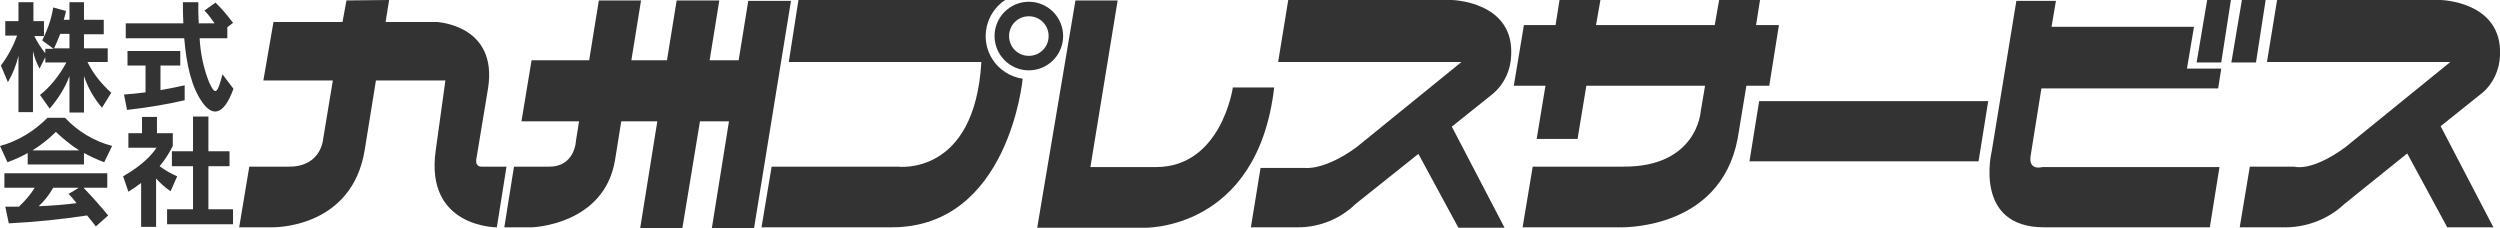
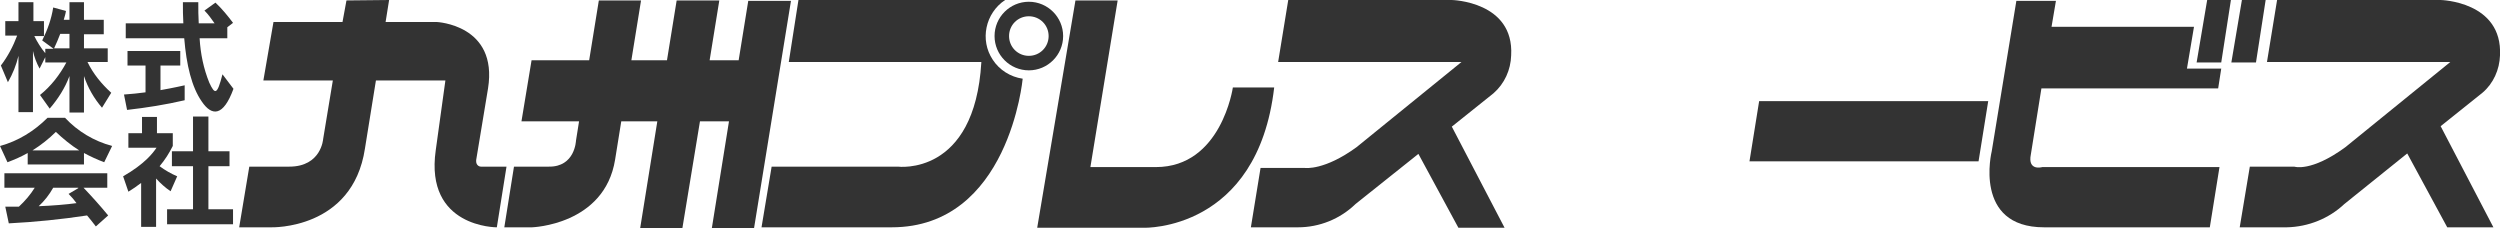
<svg xmlns="http://www.w3.org/2000/svg" version="1.1" id="レイヤー_1" x="0px" y="0px" viewBox="0 0 568.6 51.9" style="enable-background:new 0 0 568.6 51.9;" xml:space="preserve">
  <style type="text/css">
	.st0{fill:#333333;}
</style>
  <title>logo</title>
  <path class="st0" d="M109.4,37.9c-0.6,0-1.1-0.5-1.1-1.2c0-0.1,0-0.2,0-0.3l2.7-16.3C113.3,5.6,99.3,5,99.3,5H87.7l0.8-5l-9.7,0.1  L77.9,5H62.2l-2.3,13.3h15.8l-2.2,13.3c0,0-0.4,6.3-7.7,6.3h-9.1l-2.3,13.8h7.3c0,0,18.5,0.6,21.3-17.9l2.5-15.5h15.8l-2.2,15.9  C96.6,51.8,113,51.7,113,51.7l2.2-13.8H109.4z" />
  <path class="st0" d="M170.2,0.1L168,13.7h-6.6l2.2-13.6h-9.7l-2.2,13.6h-8.1l2.2-13.6h-9.6L134,13.7h-13.1l-2.3,13.9h13.1L131,32  c0,0-0.2,6-6.2,5.9h-7.9l-2.2,13.8h6.3c0,0,16.5-0.5,18.9-15.4l1.4-8.7h8.2l-3.9,24.3h9.6l4-24.3h6.6l-3.9,24.3h9.6l8.4-51.7h-9.7  L170.2,0.1L170.2,0.1z" />
  <path class="st0" d="M234,0.4c-4.3,0-7.8,3.5-7.8,7.8s3.5,7.8,7.8,7.8s7.8-3.5,7.8-7.8S238.3,0.4,234,0.4z M234,12.7  c-2.5,0-4.5-2-4.5-4.5s2-4.5,4.5-4.5s4.5,2,4.5,4.5S236.5,12.7,234,12.7z" />
  <path class="st0" d="M223.2,14.1h-43.8L181.6,0h47c-4.5,3-5.8,9.1-2.8,13.6c1.5,2.3,4,3.9,6.8,4.3c0,0-3.1,33.8-29.8,33.8h-29.6  l2.3-13.8h28.7C204.2,37.9,221.7,40.2,223.2,14.1z" />
  <path class="st0" d="M254.2,0.1h-9.6l-8.7,51.7h24.3c0,0,25.8,0.8,29.6-31.9h-9.4c0,0-2.6,18.1-17.5,18.1H248L254.2,0.1z" />
  <path class="st0" d="M308.5,33.5l23.9-19.4h-41.7L293,0h37.2c0,0,14.2,0.3,13.5,12.6c-0.1,3.3-1.5,6.4-4,8.6l-9.5,7.6l12,23h-10.5  L322.6,35l-14.3,11.4c-3.5,3.4-8.2,5.3-13.1,5.3h-10.7l2.2-13.5h10.1C296.9,38.2,301.2,38.8,308.5,33.5z" />
  <path class="st0" d="M568.6,12.6C569.2,0.3,555.1,0,555.1,0h-37.2l-2.3,14.1h41.7l-23.9,19.4c-7.8,5.7-11.6,4.4-11.6,4.4h-10.1  l-2.3,13.8h10.7c4.9-0.1,9.6-2,13.1-5.3l14.3-11.5l9.1,16.8h10.5l-12-23l9.5-7.6C567.1,19,568.5,15.8,568.6,12.6z" />
-   <path class="st0" d="M404.6,5.7h-5.2l0.9-5.7H391l-1,5.7h-27l1-5.7h-9.3l-0.9,5.7h-7.2l-2.3,13.8h7.2l-2,12.1h9.3l2-12.1h27l-1,5.9  c0,0-0.8,12.6-17.6,12.5h-20.6l-2.3,13.8H368c0,0,23.1,1.1,27.2-20.1l2-12.1h5.2L404.6,5.7z" />
  <polygon class="st0" points="400.1,23 452.2,23 450,36.7 397.9,36.7 " />
  <path class="st0" d="M461.9,35.1l2.4-15h40.2l0.7-4.5h-7.8l1.6-9.5h-32.4l1-5.9h-9L453,34.4c0,0-4.3,17.3,11.9,17.3h37.7l2.2-13.7  h-40.3C464.5,38,461.1,39,461.9,35.1z" />
  <polygon class="st0" points="502,0 507.4,0 505.2,14.2 499.6,14.2 " />
  <polygon class="st0" points="509.9,0 515.3,0 513.1,14.2 507.5,14.2 " />
  <path class="st0" d="M15.8,11h-3.5c0.5-1.1,1-2.2,1.4-3.3h2.1C15.8,7.7,15.8,11,15.8,11z M25.3,21.1c-2.2-2-4.1-4.3-5.4-7h4.6V11  h-5.4V7.8h4.5V4.5h-4.5v-4h-3.3v4h-1.3c0.2-0.7,0.4-1.3,0.5-2l-2.9-0.8c-0.4,2.6-1.3,5.1-2.5,7.5l2.6,1.9h-1.9v1  c-1-1.2-1.8-2.5-2.5-3.9H10V4.8H7.6V0.5H4.2v4.3h-3v3.3h2.7c-0.9,2.4-2.1,4.7-3.7,6.8l1.6,3.8c1.1-1.9,1.9-3.9,2.4-6v12.8h3.3V11.6  c0.3,1.4,0.8,2.7,1.5,4l1.3-2.6v1.2h4.8c-1.5,2.8-3.5,5.4-6,7.4l2.2,3.1c1.9-2.2,3.5-4.7,4.5-7.4v8.3h3.3v-8.3  c0.9,2.7,2.3,5.1,4.1,7.2L25.3,21.1z" />
  <path class="st0" d="M45.9,23.1c-2.3-3.3-3.5-8.3-4-14.4H28.6V5.3h13.1c-0.1-1.7-0.1-3-0.1-4.8h3.5c0,1.9,0,3.1,0.1,4.8h3.6  c-0.7-1-1.4-2-2.3-2.9L49,0.6c1.5,1.4,2.8,3,4,4.6l-1.3,1v2.5h-6.3c0.2,3.5,0.9,6.9,2.2,10.1c1.3,2.8,1.8,2.8,3-1.9l2.5,3.3  C50.8,26.5,48.2,26.5,45.9,23.1z M28.9,25l-0.7-3.5c1.7-0.1,3.3-0.3,4.9-0.5v-6.1H29v-3.3h12v3.3h-4.5v5.6c2.9-0.5,5.5-1.1,5.5-1.1  v3.4C37.7,23.8,33.3,24.5,28.9,25z" />
  <path class="st0" d="M18,34.2H7.4c1.9-1.2,3.7-2.6,5.3-4.2C14.3,31.5,16.1,33,18,34.2z M25.5,33.2c-4.1-1.1-7.8-3.3-10.7-6.4h-4  c-3,3-6.7,5.3-10.8,6.4l1.7,3.7c1.6-0.6,3.2-1.3,4.6-2.1v2.6h12.8v-2.6c1.5,0.8,3,1.5,4.6,2.1L25.5,33.2z M24.6,49  c-1.8-2.2-3.7-4.3-5.6-6.3h5.4v-3.3H1v3.3h6.9c-1,1.6-2.2,3-3.6,4.3c-1,0-2,0-3.1,0L2,50.8c5.9-0.3,11.9-0.9,17.8-1.8  c0.6,0.7,1.4,1.7,2,2.5L24.6,49z M17.8,42.8l-2.2,1.3c0.7,0.7,1.3,1.4,1.8,2.1c-2.1,0.3-5.7,0.6-8.6,0.7c1.3-1.2,2.4-2.6,3.3-4.2  h5.7V42.8z" />
  <path class="st0" d="M38,51v-3.4h5.9v-9.8h-4.8v-3.4h4.8v-7.9h3.5v7.9h4.8v3.4h-4.8v9.8H53V51H38z M38.8,43.5  c-1.2-0.8-2.3-1.8-3.3-2.9v11h-3.4v-10c-0.9,0.7-1.9,1.4-2.9,2L28,40.1c4.9-2.8,6.8-5.3,7.6-6.5h-6.4v-3.3h3.1v-3.7h3.4v3.7h3.6v2.9  c-0.8,1.6-1.8,3.2-3,4.6c1.2,0.9,2.6,1.7,4,2.3L38.8,43.5z" />
</svg>